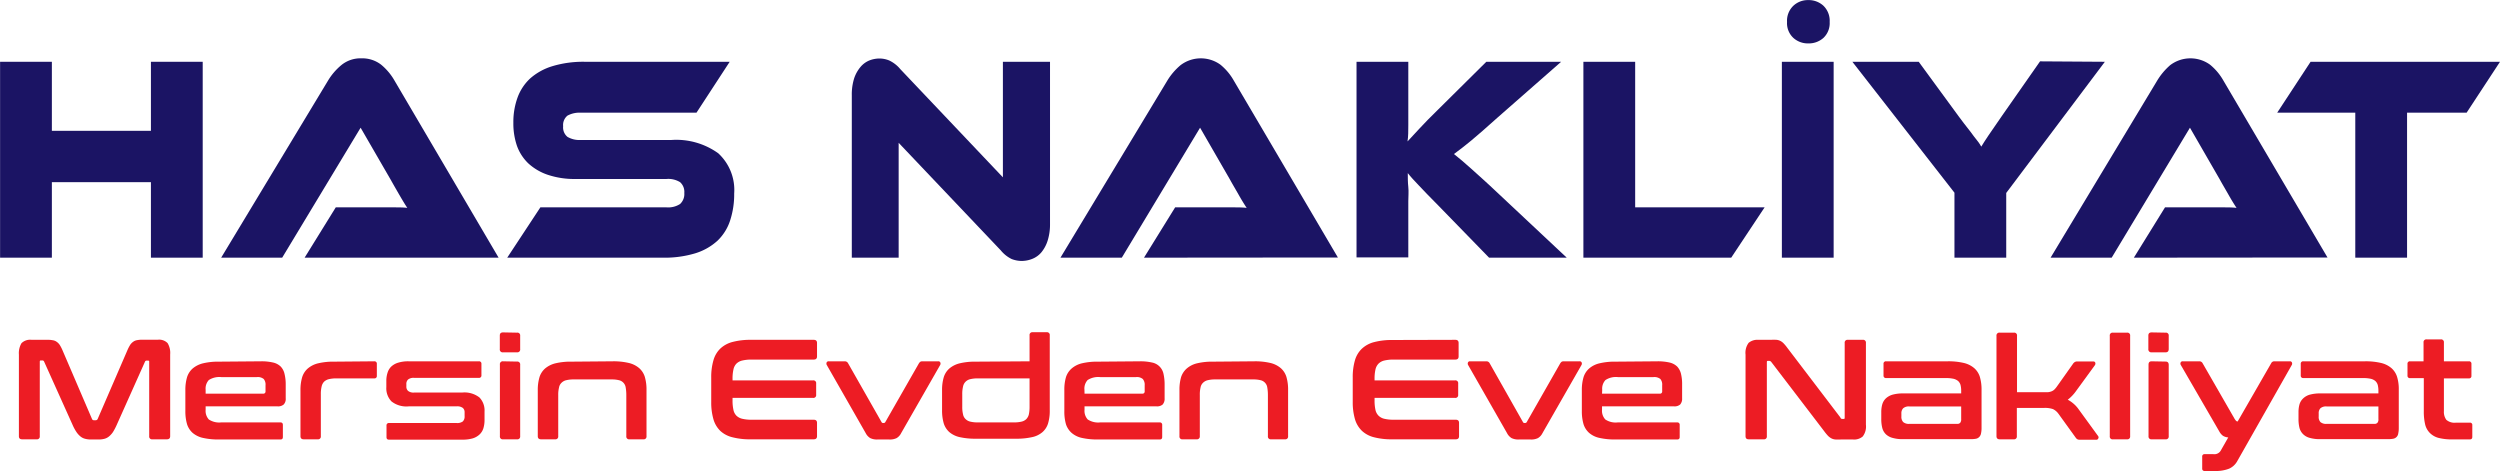
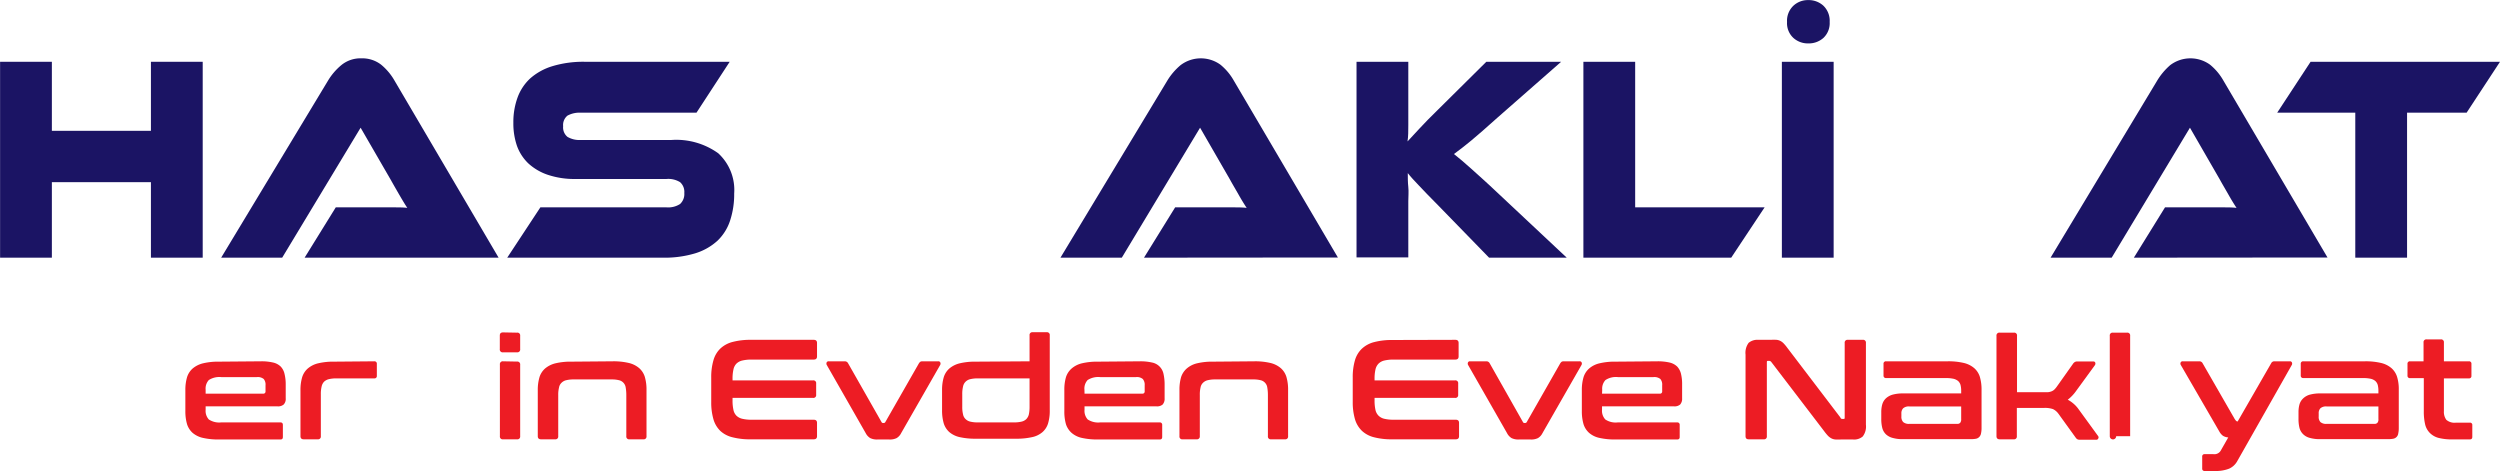
<svg xmlns="http://www.w3.org/2000/svg" id="katman_1" data-name="katman 1" viewBox="0 0 289.71 54.59">
  <defs>
    <style>.cls-1{fill:#1b1464;}.cls-2{fill:#ed1c24;}</style>
  </defs>
  <path class="cls-1" d="M30,33.31H24V24.56H12.52v8.75h-6V10.61h6v8H24v-8H30Z" transform="translate(-6.51 -3.45)" />
  <path class="cls-1" d="M41.81,33.31l3.61-5.83h6.66c.63,0,1.17,0,1.63.06-.27-.4-.58-.92-.94-1.54s-.69-1.2-1-1.75l-3.47-6L39.21,33.31H32.14L44.53,12.78A7.08,7.08,0,0,1,46.06,11a3.5,3.5,0,0,1,2.34-.79,3.57,3.57,0,0,1,2.27.73,6.68,6.68,0,0,1,1.54,1.82L64.29,33.31Z" transform="translate(-6.51 -3.45)" />
  <path class="cls-1" d="M84.33,19.67a8.33,8.33,0,0,1,5.41,1.54,5.77,5.77,0,0,1,1.85,4.67A9.74,9.74,0,0,1,91.12,29a5.66,5.66,0,0,1-1.47,2.35,6.78,6.78,0,0,1-2.59,1.46,12.3,12.3,0,0,1-3.77.5h-18l3.84-5.83H83.76a2.52,2.52,0,0,0,1.56-.39,1.57,1.57,0,0,0,.49-1.28,1.5,1.5,0,0,0-.49-1.25,2.6,2.6,0,0,0-1.56-.37H73.24A9.68,9.68,0,0,1,70,23.71a6.34,6.34,0,0,1-2.26-1.32,5.31,5.31,0,0,1-1.33-2.06A8,8,0,0,1,66,17.67a8.32,8.32,0,0,1,.48-2.9,5.65,5.65,0,0,1,1.47-2.23,6.9,6.9,0,0,1,2.57-1.42,12.32,12.32,0,0,1,3.77-.51H91.07l-3.85,5.9H73.82a2.9,2.9,0,0,0-1.55.34,1.4,1.4,0,0,0-.5,1.23,1.41,1.41,0,0,0,.5,1.23,2.71,2.71,0,0,0,1.55.36Z" transform="translate(-6.51 -3.45)" />
-   <path class="cls-1" d="M124.89,33.69a3.29,3.29,0,0,1-1.14-.22,3.75,3.75,0,0,1-1.26-1L110.65,20V33.31h-5.43V14.48a6.22,6.22,0,0,1,.27-1.94,4,4,0,0,1,.73-1.32,2.64,2.64,0,0,1,1-.75,3.2,3.2,0,0,1,1.22-.24,3,3,0,0,1,1.12.23,3.76,3.76,0,0,1,1.28,1L122.73,24V10.61h5.46v18.8a6.21,6.21,0,0,1-.28,1.94,4,4,0,0,1-.72,1.34,2.64,2.64,0,0,1-1.06.76A3.34,3.34,0,0,1,124.89,33.69Z" transform="translate(-6.51 -3.45)" />
  <path class="cls-1" d="M139.08,33.31l3.61-5.83h6.65c.63,0,1.17,0,1.64.06-.27-.4-.59-.92-.94-1.54s-.7-1.2-1-1.75l-3.46-6-9.07,15.06H129.4l12.39-20.53A7.29,7.29,0,0,1,143.32,11a3.88,3.88,0,0,1,4.61-.06,6.51,6.51,0,0,1,1.54,1.82l12.08,20.53Z" transform="translate(-6.51 -3.45)" />
  <path class="cls-1" d="M188.07,33.31h-9l-5.84-6c-1-1-1.77-1.81-2.3-2.37s-.95-1-1.28-1.43c0,.52,0,1.06.06,1.61s0,1.11,0,1.65v6.51h-6V10.61h6v5.26q0,1.05,0,2.07c0,.68,0,1.31-.09,1.9l1.4-1.51c.55-.6,1.27-1.33,2.15-2.19l5.58-5.53h8.67L180,17.12l-1.69,1.5c-.49.43-.93.8-1.31,1.12l-1.06.85-.94.71c.56.45,1.23,1,2,1.7s1.81,1.61,3.07,2.81Z" transform="translate(-6.51 -3.45)" />
  <path class="cls-1" d="M211,27.48l-3.87,5.83H190V10.61h6V27.48Z" transform="translate(-6.51 -3.45)" />
  <path class="cls-1" d="M219,33.31h-6V10.61h6ZM213.6,6a2.4,2.4,0,0,1,.73-1.88,2.46,2.46,0,0,1,1.73-.66,2.52,2.52,0,0,1,1.76.66A2.43,2.43,0,0,1,218.54,6a2.35,2.35,0,0,1-.72,1.84,2.54,2.54,0,0,1-1.76.64,2.49,2.49,0,0,1-1.73-.64A2.32,2.32,0,0,1,213.6,6Z" transform="translate(-6.51 -3.45)" />
-   <path class="cls-1" d="M250.43,10.61,239,25.81v7.5h-6V25.78L221.17,10.61h7.69l4.62,6.31.6.8.78,1c.27.37.52.71.76,1s.39.56.49.72c.19-.32.47-.75.83-1.29s.9-1.32,1.59-2.31l4.39-6.28Z" transform="translate(-6.51 -3.45)" />
  <path class="cls-1" d="M253.79,33.31l3.61-5.83h6.65c.63,0,1.17,0,1.64.06-.27-.4-.59-.92-.94-1.54s-.7-1.2-1-1.75l-3.46-6-9.07,15.06h-7.08L256.5,12.78A7.51,7.51,0,0,1,258,11a3.88,3.88,0,0,1,4.61-.06,6.51,6.51,0,0,1,1.54,1.82l12.08,20.53Z" transform="translate(-6.51 -3.45)" />
  <path class="cls-1" d="M296.22,10.61l-3.87,5.9h-6.9v16.8h-6V16.51H270.4l3.87-5.9Z" transform="translate(-6.51 -3.45)" />
-   <path class="cls-2" d="M12,42.83a2.87,2.87,0,0,1,.63.05,1,1,0,0,1,.46.19,1.32,1.32,0,0,1,.36.38,4.54,4.54,0,0,1,.32.63L17.17,52a.23.23,0,0,0,.23.15h.19a.25.25,0,0,0,.24-.15l3.43-7.93a4.54,4.54,0,0,1,.32-.63,1.32,1.32,0,0,1,.36-.38,1,1,0,0,1,.45-.19,2.82,2.82,0,0,1,.62-.05h1.77a1.38,1.38,0,0,1,1.15.39,2.19,2.19,0,0,1,.3,1.32V54c0,.24-.13.36-.38.36H24.16A.32.32,0,0,1,23.8,54V45.4c0-.11,0-.16-.13-.16h-.15a.19.19,0,0,0-.21.13L20,52.77a6.38,6.38,0,0,1-.4.75,2.45,2.45,0,0,1-.45.5,1.4,1.4,0,0,1-.54.28,2.64,2.64,0,0,1-.72.08h-.79a2.55,2.55,0,0,1-.72-.08A1.37,1.37,0,0,1,15.8,54a2.42,2.42,0,0,1-.44-.5,5.16,5.16,0,0,1-.41-.75l-3.33-7.4a.21.21,0,0,0-.22-.13h-.14c-.09,0-.14,0-.14.16V54a.32.32,0,0,1-.36.36H9.08c-.26,0-.38-.12-.38-.36V44.54A2.28,2.28,0,0,1,9,43.22a1.43,1.43,0,0,1,1.18-.39Z" transform="translate(-6.51 -3.45)" />
  <path class="cls-2" d="M36.76,45.32a5.9,5.9,0,0,1,1.39.14,1.85,1.85,0,0,1,.88.46,1.78,1.78,0,0,1,.45.85A5,5,0,0,1,39.62,48V49.6a.93.93,0,0,1-.24.73,1,1,0,0,1-.71.21H30.34v.39a1.48,1.48,0,0,0,.37,1.13,2.19,2.19,0,0,0,1.44.34H39c.2,0,.29.1.29.3v1.39c0,.2-.09.29-.29.29H31.92a8.16,8.16,0,0,1-1.87-.18,2.79,2.79,0,0,1-1.21-.58,2.28,2.28,0,0,1-.65-1,5.31,5.31,0,0,1-.2-1.53V48.67a5.19,5.19,0,0,1,.2-1.52,2.23,2.23,0,0,1,.65-1,2.93,2.93,0,0,1,1.21-.6,7.58,7.58,0,0,1,1.87-.19Zm-6.42,3.75H37a.25.25,0,0,0,.28-.28v-.7a1,1,0,0,0-.21-.72,1.08,1.08,0,0,0-.79-.22H32.15a2.25,2.25,0,0,0-1.44.34,1.46,1.46,0,0,0-.37,1.13Z" transform="translate(-6.51 -3.45)" />
  <path class="cls-2" d="M49.88,45.32a.27.27,0,0,1,.3.3V47a.27.27,0,0,1-.3.3H45.49a3.52,3.52,0,0,0-.87.09,1.21,1.21,0,0,0-.56.3,1.14,1.14,0,0,0-.28.56,3.63,3.63,0,0,0-.09.87V54a.32.32,0,0,1-.36.36H41.71c-.25,0-.38-.12-.38-.36V48.67a5.19,5.19,0,0,1,.2-1.52,2.23,2.23,0,0,1,.65-1,2.87,2.87,0,0,1,1.21-.6,7.58,7.58,0,0,1,1.87-.19Z" transform="translate(-6.51 -3.45)" />
-   <path class="cls-2" d="M62,45.32a.27.27,0,0,1,.3.3v1.32a.27.27,0,0,1-.3.3H54.51a1,1,0,0,0-.71.19.69.69,0,0,0-.2.55v.25a.66.66,0,0,0,.2.52,1,1,0,0,0,.71.19h5.56a2.82,2.82,0,0,1,2,.57,2.17,2.17,0,0,1,.59,1.64v.92a3.28,3.28,0,0,1-.13,1,1.62,1.62,0,0,1-.44.72,2,2,0,0,1-.8.46,4.23,4.23,0,0,1-1.22.15H51.6c-.2,0-.3-.09-.3-.29V52.77a.27.27,0,0,1,.3-.3h7.82a1.08,1.08,0,0,0,.72-.18.78.78,0,0,0,.21-.61v-.45a.64.64,0,0,0-.21-.51,1.08,1.08,0,0,0-.72-.18H53.88a2.79,2.79,0,0,1-2-.57,2.18,2.18,0,0,1-.6-1.66v-.73a3,3,0,0,1,.14-.93,1.65,1.65,0,0,1,.43-.72,2,2,0,0,1,.8-.45,3.92,3.92,0,0,1,1.22-.16Z" transform="translate(-6.51 -3.45)" />
  <path class="cls-2" d="M66.42,42a.32.32,0,0,1,.37.36V43.9a.33.33,0,0,1-.37.38H64.81a.33.33,0,0,1-.38-.38V42.33c0-.24.12-.36.38-.36Zm0,3.35a.33.33,0,0,1,.37.38V54a.32.32,0,0,1-.37.36H64.81a.32.32,0,0,1-.37-.36V45.7a.33.33,0,0,1,.37-.38Z" transform="translate(-6.51 -3.45)" />
  <path class="cls-2" d="M77.5,45.32a7.69,7.69,0,0,1,1.87.19,2.87,2.87,0,0,1,1.21.6,2.23,2.23,0,0,1,.65,1,5.19,5.19,0,0,1,.2,1.52V54a.32.32,0,0,1-.36.36H79.45a.32.32,0,0,1-.36-.36V49.23a5.05,5.05,0,0,0-.07-.86,1,1,0,0,0-.26-.56,1,1,0,0,0-.52-.3,3.3,3.3,0,0,0-.85-.09H73a3.52,3.52,0,0,0-.87.09,1.13,1.13,0,0,0-.55.3,1,1,0,0,0-.29.56,3.49,3.49,0,0,0-.09.86V54a.32.32,0,0,1-.36.36H69.21c-.25,0-.38-.12-.38-.36V48.67a5.19,5.19,0,0,1,.2-1.52,2.23,2.23,0,0,1,.65-1,2.93,2.93,0,0,1,1.21-.6,7.58,7.58,0,0,1,1.87-.19Z" transform="translate(-6.51 -3.45)" />
  <path class="cls-2" d="M100.81,42.83c.25,0,.38.12.38.36v1.57c0,.24-.13.36-.38.36H93.6a4.51,4.51,0,0,0-1.07.11,1.43,1.43,0,0,0-.68.36,1.37,1.37,0,0,0-.35.7,4.72,4.72,0,0,0-.1,1.08v.16h9.33a.32.32,0,0,1,.36.37v1.3a.32.32,0,0,1-.36.36H91.4v.28a4.88,4.88,0,0,0,.1,1.09,1.33,1.33,0,0,0,.35.69,1.43,1.43,0,0,0,.68.36,4.51,4.51,0,0,0,1.07.11h7.21c.25,0,.38.12.38.36V54c0,.24-.13.36-.38.36H93.55a8.16,8.16,0,0,1-2.13-.23A3.16,3.16,0,0,1,90,53.4a3.06,3.06,0,0,1-.81-1.35,7,7,0,0,1-.26-2V47.19a6.89,6.89,0,0,1,.26-2A3,3,0,0,1,90,43.83a3.27,3.27,0,0,1,1.43-.76,8.12,8.12,0,0,1,2.13-.24Z" transform="translate(-6.51 -3.45)" />
  <path class="cls-2" d="M104.39,45.32a.42.42,0,0,1,.4.23l3.88,6.82a.19.19,0,0,0,.18.1h.07a.21.21,0,0,0,.18-.1L113,45.55a.86.86,0,0,1,.15-.17.44.44,0,0,1,.25-.06h1.83a.24.24,0,0,1,.24.12.33.33,0,0,1,0,.29l-4.53,7.91a1.38,1.38,0,0,1-.53.58,1.76,1.76,0,0,1-.85.16h-1.36a1.77,1.77,0,0,1-.84-.16,1.44,1.44,0,0,1-.53-.58l-4.52-7.91a.34.34,0,0,1,0-.29.24.24,0,0,1,.24-.12Z" transform="translate(-6.51 -3.45)" />
  <path class="cls-2" d="M125.82,45.32v-3a.32.32,0,0,1,.36-.37h1.62a.32.32,0,0,1,.36.37v8.68a5,5,0,0,1-.2,1.53,2.2,2.2,0,0,1-.65,1,2.69,2.69,0,0,1-1.21.58,8.28,8.28,0,0,1-1.87.18h-4.62a8.16,8.16,0,0,1-1.87-.18,2.79,2.79,0,0,1-1.21-.58,2.28,2.28,0,0,1-.65-1,5.31,5.31,0,0,1-.2-1.53V48.67a5.19,5.19,0,0,1,.2-1.52,2.23,2.23,0,0,1,.65-1,2.93,2.93,0,0,1,1.21-.6,7.58,7.58,0,0,1,1.87-.19ZM124,52.4a3.58,3.58,0,0,0,.89-.09,1.16,1.16,0,0,0,.56-.3,1.2,1.2,0,0,0,.29-.55,4.16,4.16,0,0,0,.08-.87V47.3h-6a3.52,3.52,0,0,0-.87.09,1.13,1.13,0,0,0-.55.3,1.07,1.07,0,0,0-.29.56,3.63,3.63,0,0,0-.09.87v1.47a3.52,3.52,0,0,0,.09.87,1,1,0,0,0,.29.55,1.13,1.13,0,0,0,.55.3,3.52,3.52,0,0,0,.87.09Z" transform="translate(-6.51 -3.45)" />
  <path class="cls-2" d="M138.61,45.32a6,6,0,0,1,1.4.14,1.68,1.68,0,0,1,1.33,1.31,5.55,5.55,0,0,1,.13,1.26V49.6a1,1,0,0,1-.23.73,1,1,0,0,1-.71.21h-8.34v.39a1.48,1.48,0,0,0,.37,1.13,2.21,2.21,0,0,0,1.45.34h6.88a.27.27,0,0,1,.3.3v1.39c0,.2-.1.29-.3.29h-7.11a8.25,8.25,0,0,1-1.88-.18,2.7,2.7,0,0,1-1.2-.58,2.3,2.3,0,0,1-.66-1,5.33,5.33,0,0,1-.19-1.53V48.67a5.21,5.21,0,0,1,.19-1.52,2.25,2.25,0,0,1,.66-1,2.82,2.82,0,0,1,1.2-.6,7.67,7.67,0,0,1,1.88-.19Zm-6.42,3.75h6.69a.25.25,0,0,0,.28-.28v-.7a1,1,0,0,0-.22-.72,1.07,1.07,0,0,0-.79-.22H134a2.27,2.27,0,0,0-1.45.34,1.46,1.46,0,0,0-.37,1.13Z" transform="translate(-6.51 -3.45)" />
  <path class="cls-2" d="M151.85,45.32a7.69,7.69,0,0,1,1.87.19,2.87,2.87,0,0,1,1.21.6,2.23,2.23,0,0,1,.65,1,5.19,5.19,0,0,1,.2,1.52V54a.32.32,0,0,1-.36.36H153.8a.32.32,0,0,1-.36-.36V49.23a5.05,5.05,0,0,0-.07-.86,1,1,0,0,0-.26-.56,1,1,0,0,0-.52-.3,3.3,3.3,0,0,0-.85-.09h-4.4a3.52,3.52,0,0,0-.87.09,1.13,1.13,0,0,0-.55.3,1,1,0,0,0-.29.56,3.54,3.54,0,0,0-.08.86V54a.33.33,0,0,1-.37.36h-1.62a.32.32,0,0,1-.37-.36V48.67a5.21,5.21,0,0,1,.19-1.52,2.25,2.25,0,0,1,.66-1,2.82,2.82,0,0,1,1.2-.6,7.63,7.63,0,0,1,1.87-.19Z" transform="translate(-6.51 -3.45)" />
  <path class="cls-2" d="M175.16,42.83c.25,0,.38.12.38.36v1.57c0,.24-.13.36-.38.36H168a4.51,4.51,0,0,0-1.07.11,1.4,1.4,0,0,0-.67.36,1.38,1.38,0,0,0-.36.7,4.72,4.72,0,0,0-.1,1.08v.16h9.33a.32.32,0,0,1,.36.37v1.3a.32.32,0,0,1-.36.36h-9.33v.28a4.88,4.88,0,0,0,.1,1.09,1.34,1.34,0,0,0,.36.69,1.4,1.4,0,0,0,.67.36,4.51,4.51,0,0,0,1.07.11h7.21c.25,0,.38.12.38.36V54c0,.24-.13.36-.38.36H167.9a8.16,8.16,0,0,1-2.13-.23,3.16,3.16,0,0,1-1.43-.75,3.06,3.06,0,0,1-.81-1.35,7,7,0,0,1-.26-2V47.19a6.89,6.89,0,0,1,.26-2,3,3,0,0,1,.81-1.34,3.27,3.27,0,0,1,1.43-.76,8.12,8.12,0,0,1,2.13-.24Z" transform="translate(-6.51 -3.45)" />
  <path class="cls-2" d="M178.74,45.32a.42.42,0,0,1,.4.23L183,52.37a.19.19,0,0,0,.18.1h.07a.21.21,0,0,0,.18-.1l3.89-6.82a.86.86,0,0,1,.15-.17.44.44,0,0,1,.25-.06h1.83a.24.24,0,0,1,.24.12.33.33,0,0,1,0,.29l-4.53,7.91a1.38,1.38,0,0,1-.53.58,1.76,1.76,0,0,1-.85.16h-1.36a1.77,1.77,0,0,1-.84-.16,1.44,1.44,0,0,1-.53-.58l-4.52-7.91a.34.34,0,0,1,0-.29.24.24,0,0,1,.24-.12Z" transform="translate(-6.51 -3.45)" />
  <path class="cls-2" d="M198.58,45.32a6,6,0,0,1,1.4.14,1.9,1.9,0,0,1,.88.46,1.88,1.88,0,0,1,.45.85,5,5,0,0,1,.13,1.26V49.6a1,1,0,0,1-.23.73,1,1,0,0,1-.71.21h-8.34v.39a1.48,1.48,0,0,0,.38,1.13,2.16,2.16,0,0,0,1.44.34h6.88a.27.27,0,0,1,.3.3v1.39c0,.2-.1.29-.3.29h-7.11a8.16,8.16,0,0,1-1.87-.18,2.69,2.69,0,0,1-1.21-.58,2.28,2.28,0,0,1-.65-1,5.31,5.31,0,0,1-.2-1.53V48.67a5.19,5.19,0,0,1,.2-1.52,2.23,2.23,0,0,1,.65-1,2.81,2.81,0,0,1,1.21-.6,7.58,7.58,0,0,1,1.87-.19Zm-6.42,3.75h6.69a.25.25,0,0,0,.28-.28v-.7a1,1,0,0,0-.21-.72,1.11,1.11,0,0,0-.8-.22H194a2.22,2.22,0,0,0-1.44.34,1.47,1.47,0,0,0-.38,1.13Z" transform="translate(-6.51 -3.45)" />
  <path class="cls-2" d="M211.73,42.83a6.12,6.12,0,0,1,.66,0,1.31,1.31,0,0,1,.46.14,1.47,1.47,0,0,1,.38.3,5,5,0,0,1,.41.5l6.14,8.06A.23.23,0,0,0,220,52h.14c.09,0,.14,0,.14-.16V43.19a.32.32,0,0,1,.36-.36h1.73a.32.32,0,0,1,.37.36v9.48a1.88,1.88,0,0,1-.37,1.36,1.52,1.52,0,0,1-1.12.35h-1.42a5.53,5.53,0,0,1-.63,0,1.24,1.24,0,0,1-.46-.13,1.64,1.64,0,0,1-.39-.29,5.66,5.66,0,0,1-.43-.52l-6.16-8.06a.31.31,0,0,0-.22-.11h-.14c-.09,0-.14,0-.14.16V54a.32.32,0,0,1-.36.36h-1.73c-.26,0-.38-.12-.38-.36V44.54a1.93,1.93,0,0,1,.36-1.36,1.58,1.58,0,0,1,1.12-.35Z" transform="translate(-6.51 -3.45)" />
  <path class="cls-2" d="M232.21,45.32a7.69,7.69,0,0,1,1.87.19,2.87,2.87,0,0,1,1.21.6,2.23,2.23,0,0,1,.65,1,5.19,5.19,0,0,1,.2,1.52v4.39a2.87,2.87,0,0,1-.06.65.79.79,0,0,1-.2.41.71.71,0,0,1-.37.21,3.09,3.09,0,0,1-.59.05h-7.86a4.19,4.19,0,0,1-1.21-.14,1.81,1.81,0,0,1-.79-.42,1.57,1.57,0,0,1-.42-.72,4.13,4.13,0,0,1-.12-1.06v-.79a3.26,3.26,0,0,1,.12-.92,1.54,1.54,0,0,1,.42-.68,1.93,1.93,0,0,1,.79-.43,4.57,4.57,0,0,1,1.21-.14h6.72v-.31a2.7,2.7,0,0,0-.08-.68,1,1,0,0,0-.28-.45,1.34,1.34,0,0,0-.55-.26,4.3,4.3,0,0,0-.89-.08h-6.9a.27.27,0,0,1-.3-.3V45.62a.27.27,0,0,1,.3-.3Zm1.09,7.25a.44.44,0,0,0,.37-.13.65.65,0,0,0,.11-.43V50.55h-6a1,1,0,0,0-.72.21.81.81,0,0,0-.21.6v.35a.88.88,0,0,0,.21.65,1,1,0,0,0,.72.21Z" transform="translate(-6.51 -3.45)" />
  <path class="cls-2" d="M239.89,42a.32.32,0,0,1,.36.37V48.9h3l.58,0a1.62,1.62,0,0,0,.42-.1,1,1,0,0,0,.33-.21,2.46,2.46,0,0,0,.3-.36l1.85-2.61a.69.69,0,0,1,.21-.21.48.48,0,0,1,.29-.07h1.86a.22.22,0,0,1,.23.14.34.34,0,0,1-.06.31l-2.13,2.92a4.74,4.74,0,0,1-1,1.06,3.67,3.67,0,0,1,1.18,1L249.66,54a.25.25,0,0,1,0,.27.23.23,0,0,1-.24.14h-1.85a.64.64,0,0,1-.31-.05.54.54,0,0,1-.2-.18l-2-2.77a1.7,1.7,0,0,0-.64-.55,2.82,2.82,0,0,0-1-.14h-3.19V54a.32.32,0,0,1-.36.36h-1.62c-.25,0-.38-.12-.38-.36V42.37a.33.33,0,0,1,.38-.37Z" transform="translate(-6.51 -3.45)" />
-   <path class="cls-2" d="M253,42a.32.32,0,0,1,.36.37V54a.32.32,0,0,1-.36.36h-1.62A.32.32,0,0,1,251,54V42.37a.32.32,0,0,1,.36-.37Z" transform="translate(-6.51 -3.45)" />
-   <path class="cls-2" d="M257.47,42a.32.32,0,0,1,.36.36V43.9c0,.25-.12.38-.36.38h-1.62a.34.34,0,0,1-.38-.38V42.33c0-.24.13-.36.38-.36Zm0,3.35c.24,0,.36.13.36.38V54a.32.32,0,0,1-.36.36h-1.62a.32.32,0,0,1-.36-.36V45.7c0-.25.12-.38.36-.38Z" transform="translate(-6.51 -3.45)" />
+   <path class="cls-2" d="M253,42a.32.32,0,0,1,.36.37V54h-1.62A.32.32,0,0,1,251,54V42.37a.32.32,0,0,1,.36-.37Z" transform="translate(-6.51 -3.45)" />
  <path class="cls-2" d="M271.86,45.32a.24.24,0,0,1,.24.12.33.33,0,0,1,0,.29l-6.34,11.18a2,2,0,0,1-.93.85,4.23,4.23,0,0,1-1.68.27H262a.26.26,0,0,1-.29-.29V56.38a.26.26,0,0,1,.29-.3h1a.86.86,0,0,0,.84-.38l.89-1.56a1.3,1.3,0,0,1-.63-.2,1.59,1.59,0,0,1-.42-.51l-4.46-7.7a.31.31,0,0,1,0-.29.24.24,0,0,1,.24-.12h1.9a.42.42,0,0,1,.4.23l3.66,6.36a1.74,1.74,0,0,0,.21.3.26.26,0,0,0,.19.08l3.88-6.74a.4.4,0,0,1,.39-.23Z" transform="translate(-6.51 -3.45)" />
  <path class="cls-2" d="M280.56,45.32a7.69,7.69,0,0,1,1.87.19,2.87,2.87,0,0,1,1.21.6,2.23,2.23,0,0,1,.65,1,4.87,4.87,0,0,1,.2,1.52v4.39a2.87,2.87,0,0,1-.06.65.71.71,0,0,1-.57.62,3.09,3.09,0,0,1-.59.05h-7.86a4.19,4.19,0,0,1-1.21-.14,1.72,1.72,0,0,1-.78-.42,1.58,1.58,0,0,1-.43-.72,4.13,4.13,0,0,1-.12-1.06v-.79a3.26,3.26,0,0,1,.12-.92,1.56,1.56,0,0,1,.43-.68,1.83,1.83,0,0,1,.78-.43,4.57,4.57,0,0,1,1.21-.14h6.72v-.31a2.7,2.7,0,0,0-.08-.68,1,1,0,0,0-.28-.45,1.28,1.28,0,0,0-.55-.26,4.23,4.23,0,0,0-.89-.08h-6.9a.27.27,0,0,1-.3-.3V45.62a.27.27,0,0,1,.3-.3Zm1.09,7.25a.44.44,0,0,0,.37-.13.6.6,0,0,0,.11-.43V50.55h-6a1,1,0,0,0-.72.21.81.81,0,0,0-.2.6v.35a.87.87,0,0,0,.2.65,1,1,0,0,0,.72.21Z" transform="translate(-6.51 -3.45)" />
  <path class="cls-2" d="M287.36,45.32V43.14a.32.32,0,0,1,.37-.36h1.63a.32.32,0,0,1,.36.36v2.18h2.89a.27.27,0,0,1,.3.3V47a.27.27,0,0,1-.3.3h-2.89V51.1a1.54,1.54,0,0,0,.28,1,1.44,1.44,0,0,0,1.11.33h1.6a.26.26,0,0,1,.3.29v1.36c0,.2-.1.29-.3.29h-2a6.17,6.17,0,0,1-1.63-.18,2.21,2.21,0,0,1-1-.58,2.09,2.09,0,0,1-.54-1,6.55,6.55,0,0,1-.15-1.5V47.27H285.8a.27.27,0,0,1-.3-.3V45.62a.27.27,0,0,1,.3-.3Z" transform="translate(-6.51 -3.45)" />
</svg>